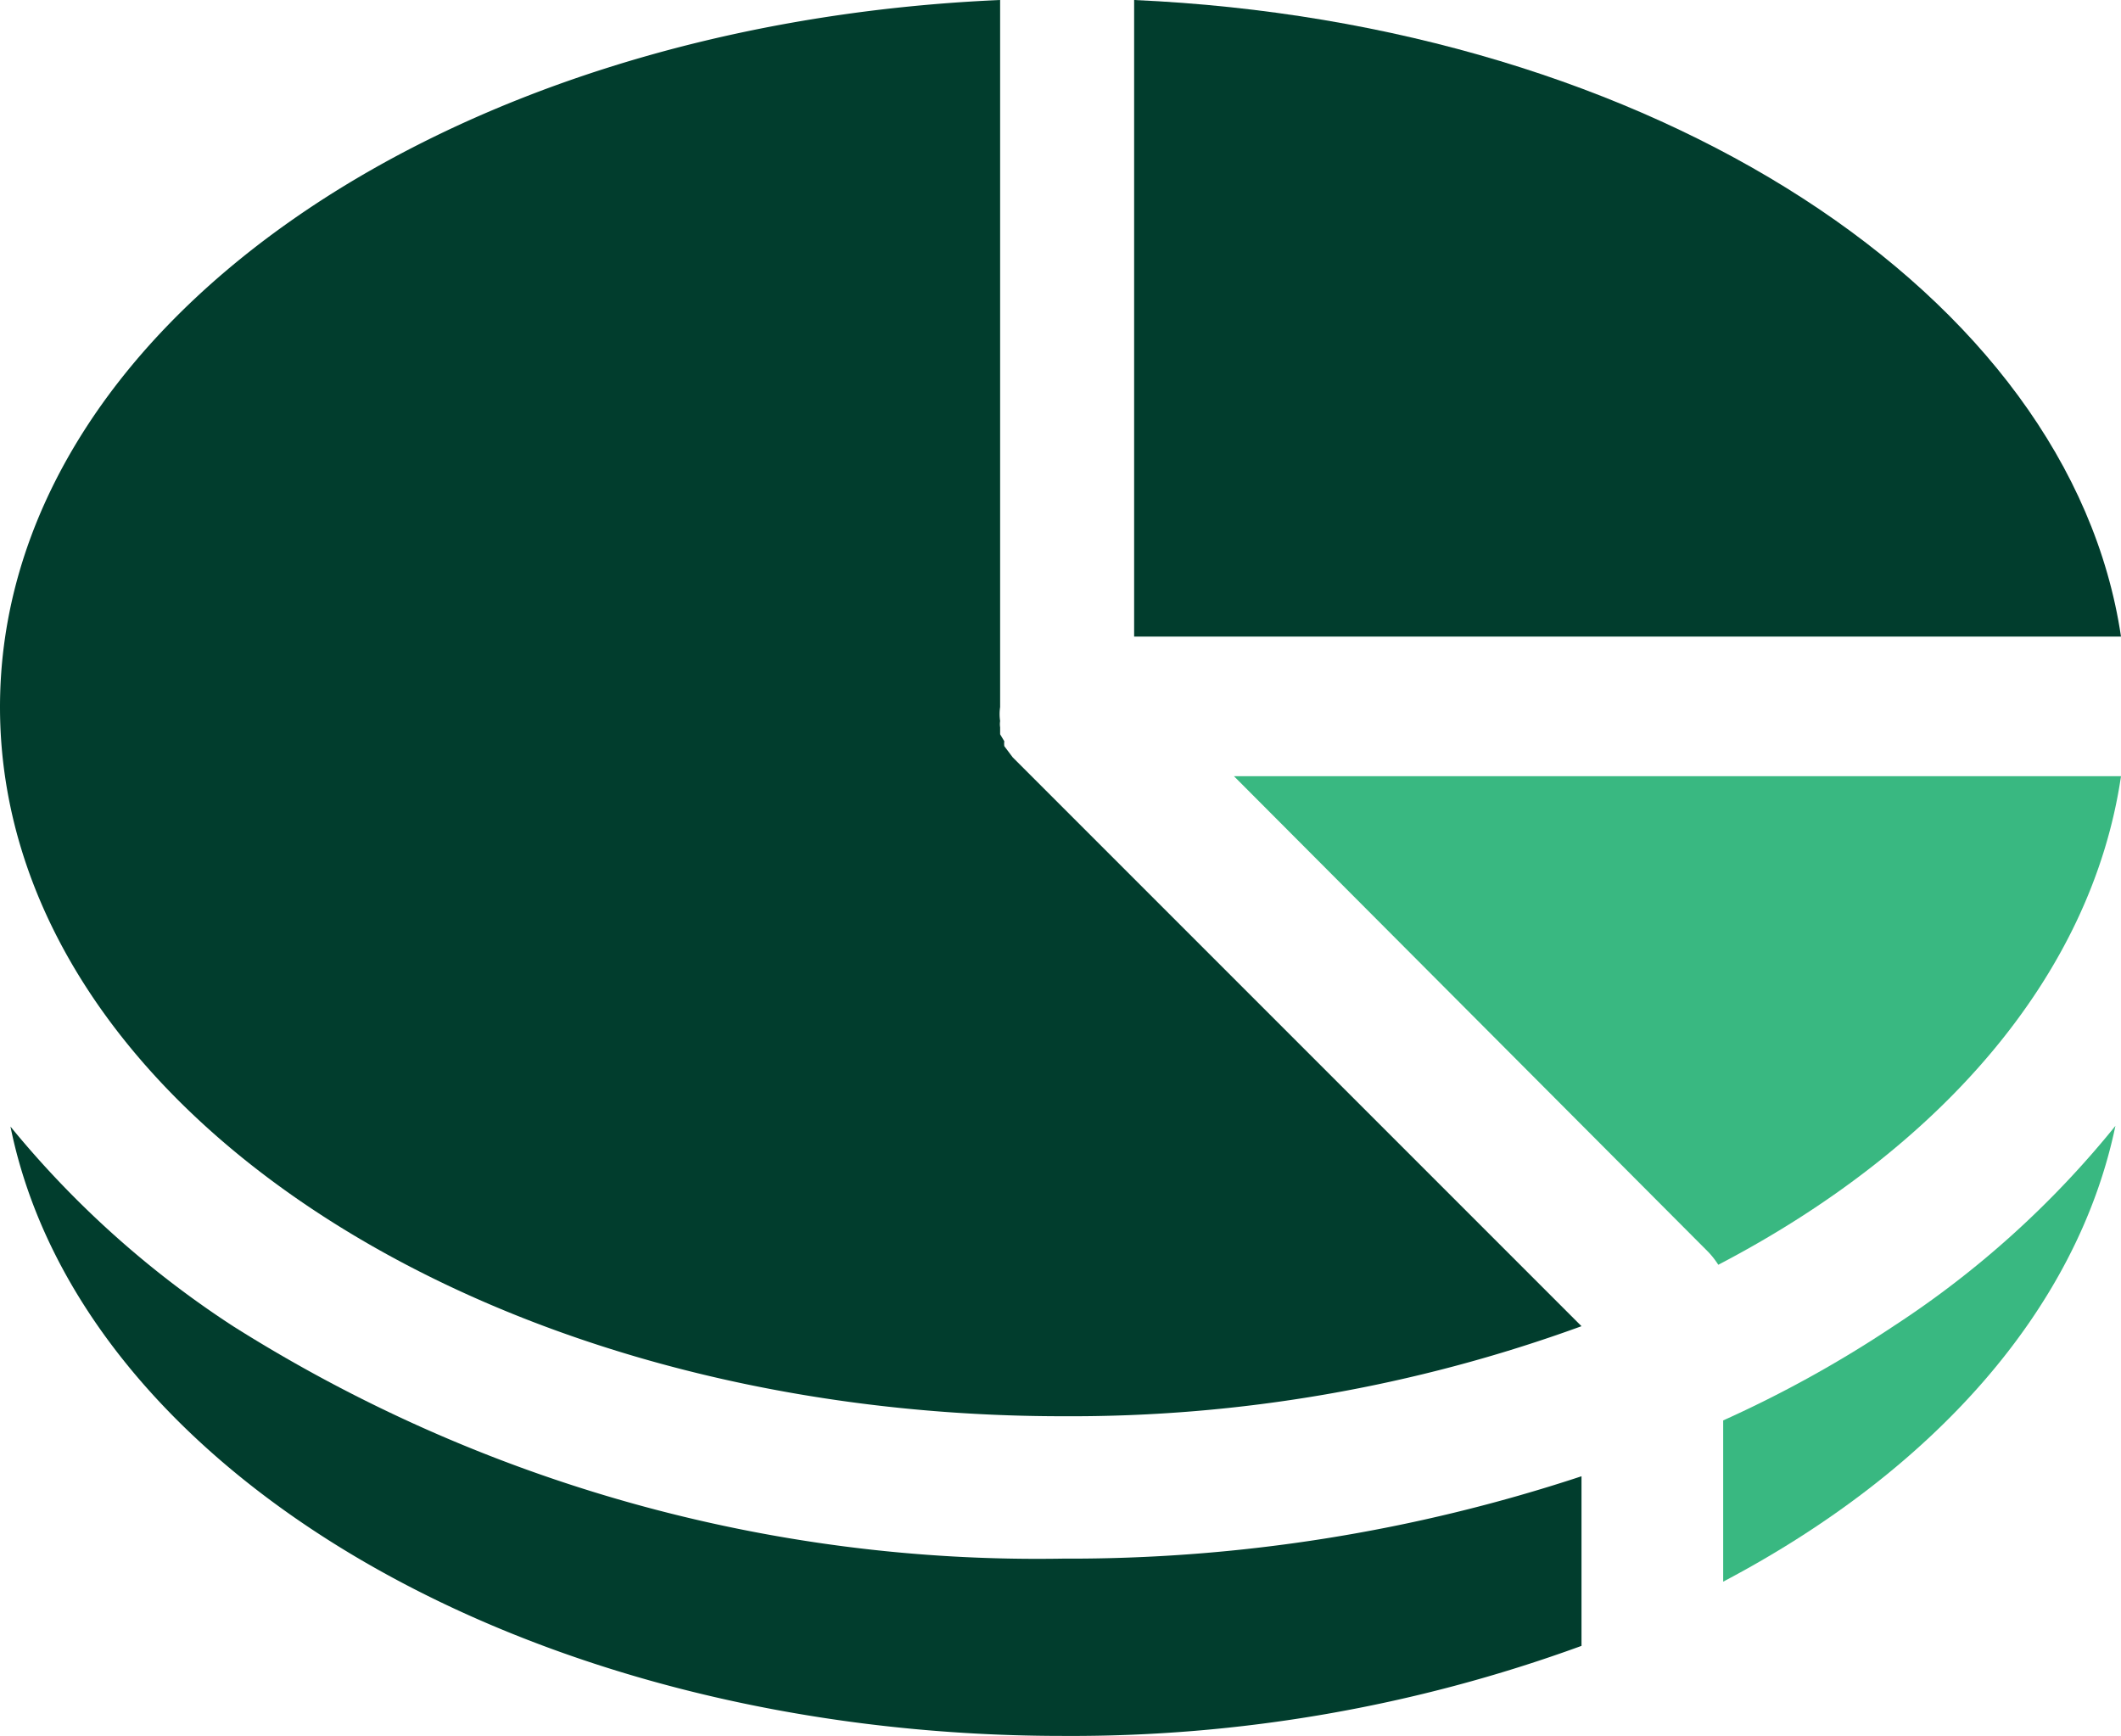
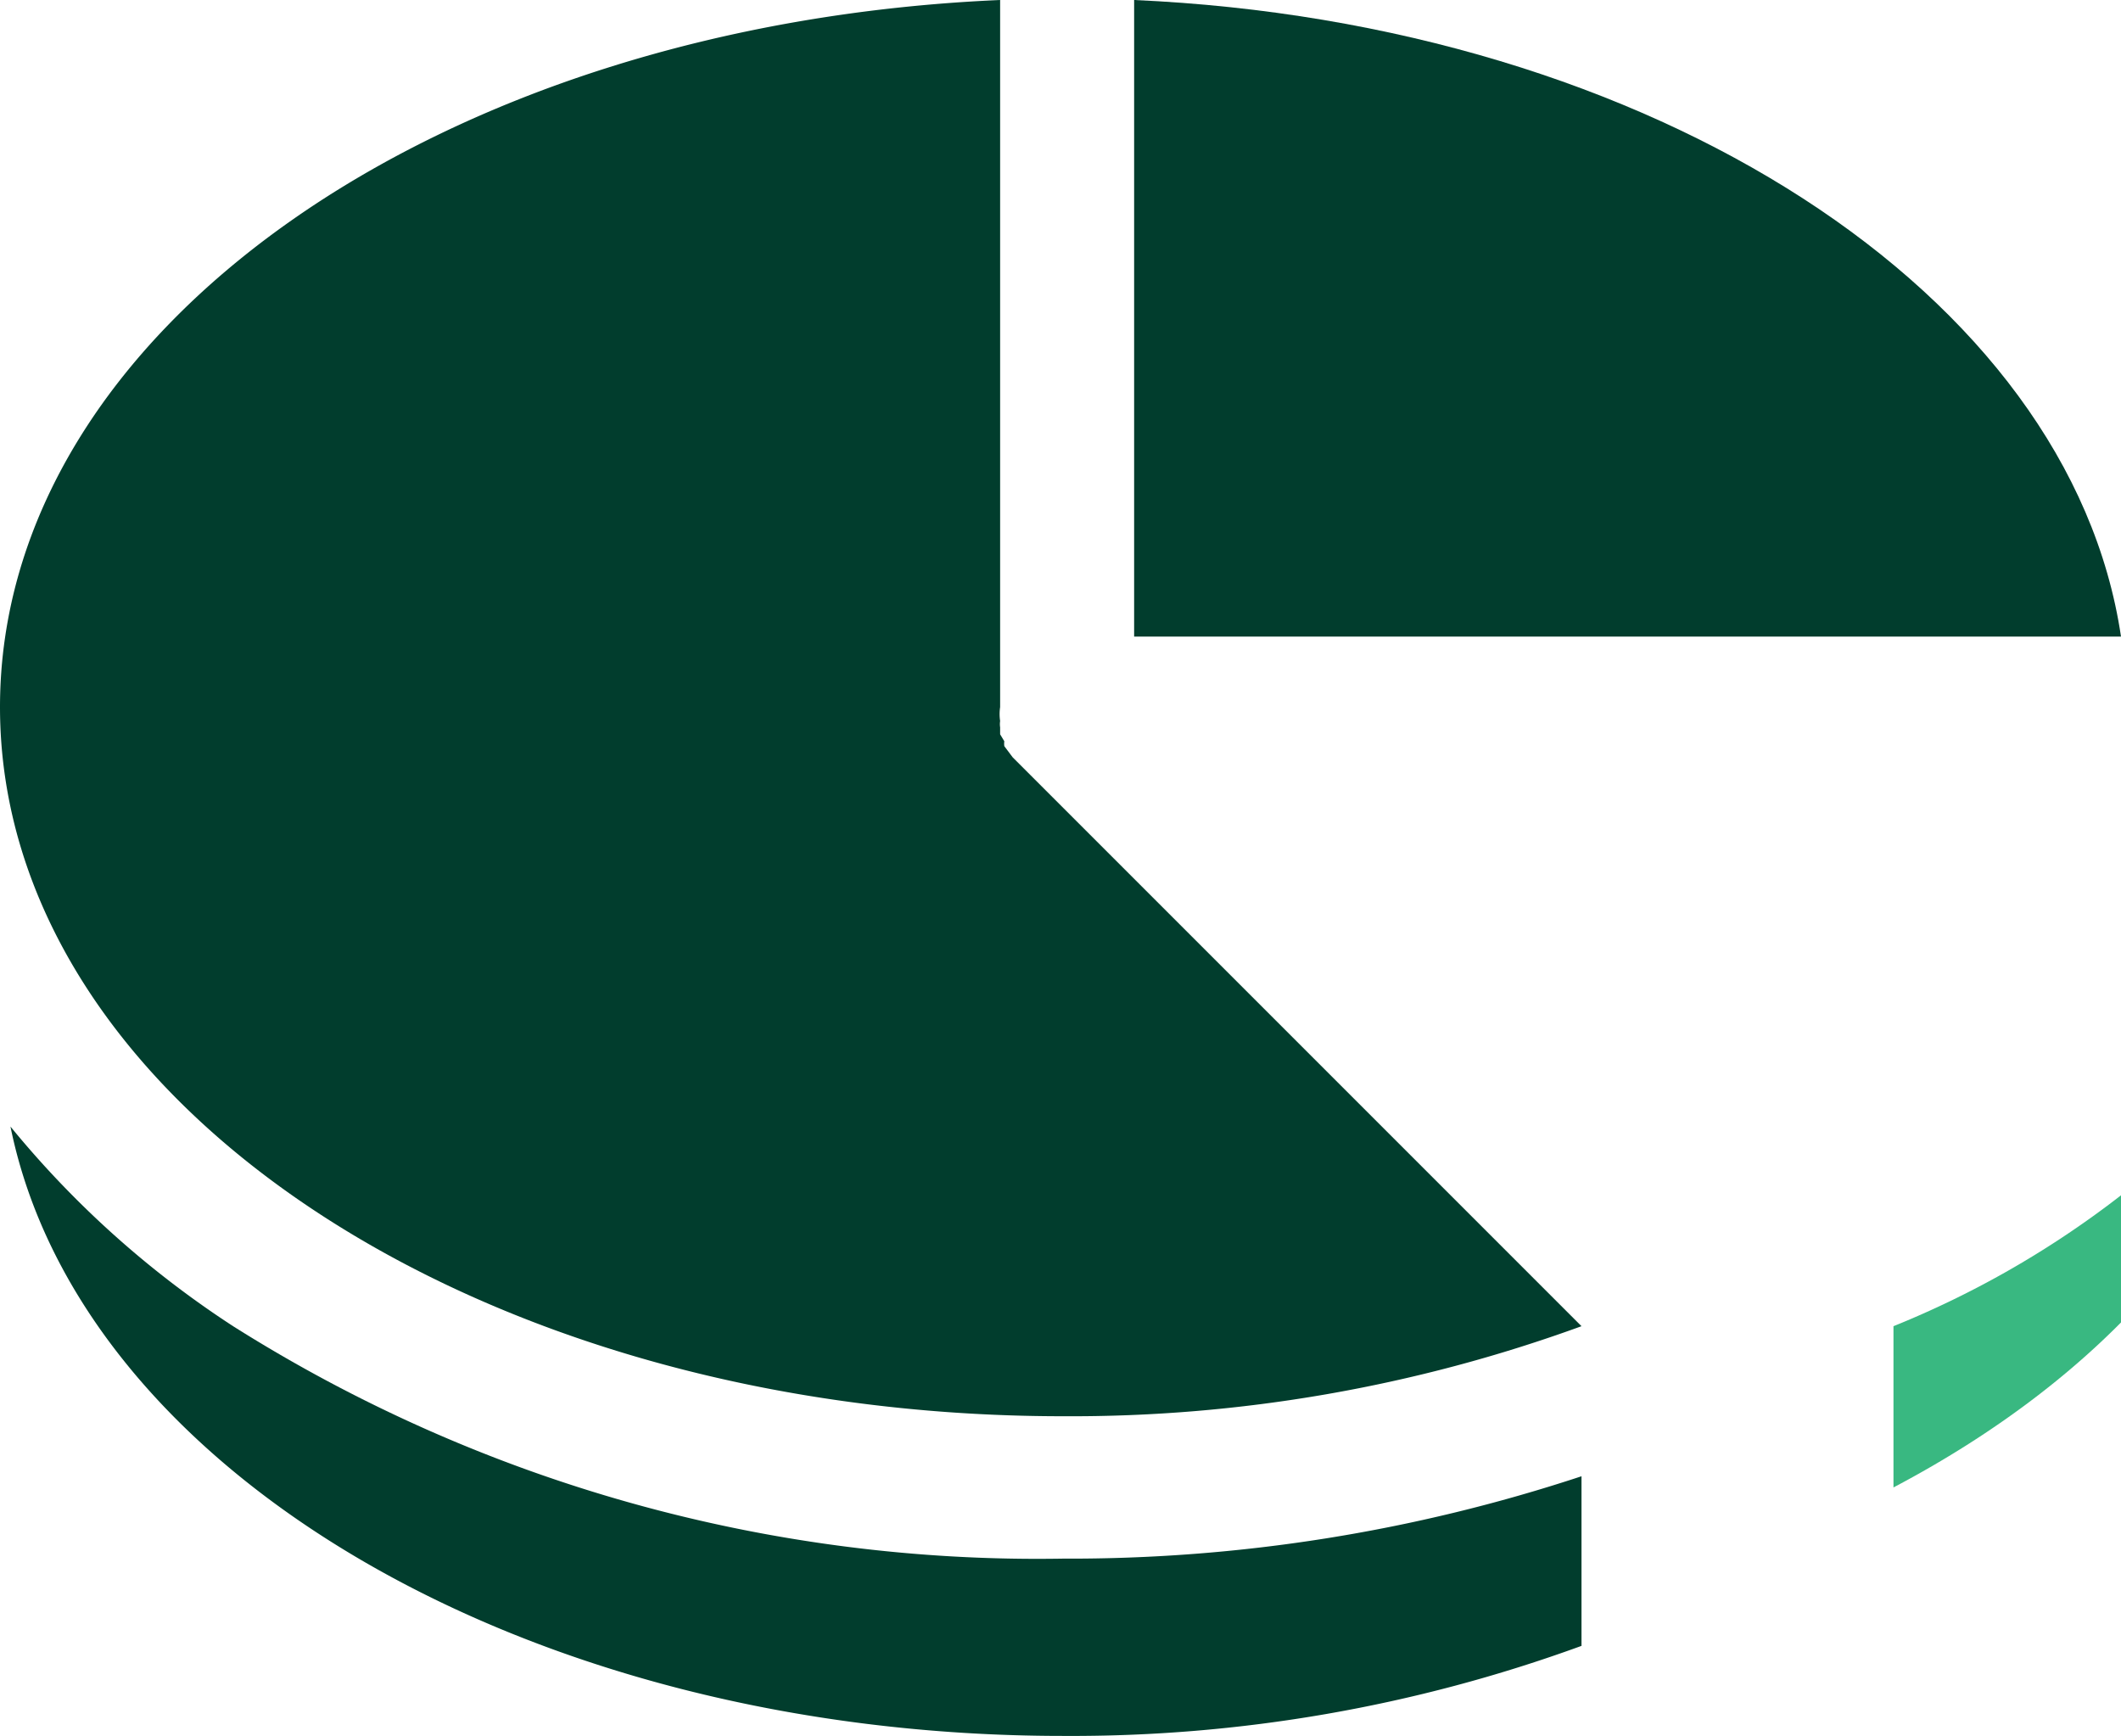
<svg xmlns="http://www.w3.org/2000/svg" viewBox="0 0 30.39 24.87">
  <defs>
    <style>.cls-1{fill:#39b881;}.cls-2{fill:#013d2d;}</style>
  </defs>
  <g id="Layer_2" data-name="Layer 2">
    <g id="Layer_1-2" data-name="Layer 1">
-       <path class="cls-1" d="M24.48,17.94a1.24,1.24,0,0,1,.14.18c3.18-1.66,5.35-4.14,5.77-7H17.68Z" />
      <path class="cls-2" d="M15.23,20.29A21.36,21.36,0,0,0,22.66,19l-8.15-8.15-.12-.16a.25.25,0,0,1,0-.07l-.06-.1,0-.1a.29.29,0,0,1,0-.09.68.68,0,0,1,0-.2V0C6.28.35,0,4.75,0,10.13c0,5.61,6.82,10.16,15.23,10.16" />
      <path class="cls-2" d="M16.25,0V9.12H30.39C29.66,4.21,23.68.33,16.25,0" />
      <path class="cls-2" d="M3.34,19A13.92,13.92,0,0,1,.15,16.14c1,4.93,7.39,8.73,15.08,8.73a21.32,21.32,0,0,0,7.43-1.29V21.15a23.37,23.37,0,0,1-7.43,1.18A21.59,21.59,0,0,1,3.34,19" />
-       <path class="cls-1" d="M27.13,19a16.92,16.92,0,0,1-2.44,1.35v2.31c3-1.58,5.07-3.89,5.62-6.53A13.66,13.66,0,0,1,27.13,19" />
+       <path class="cls-1" d="M27.13,19v2.31c3-1.58,5.07-3.89,5.62-6.53A13.66,13.66,0,0,1,27.13,19" />
    </g>
  </g>
</svg>